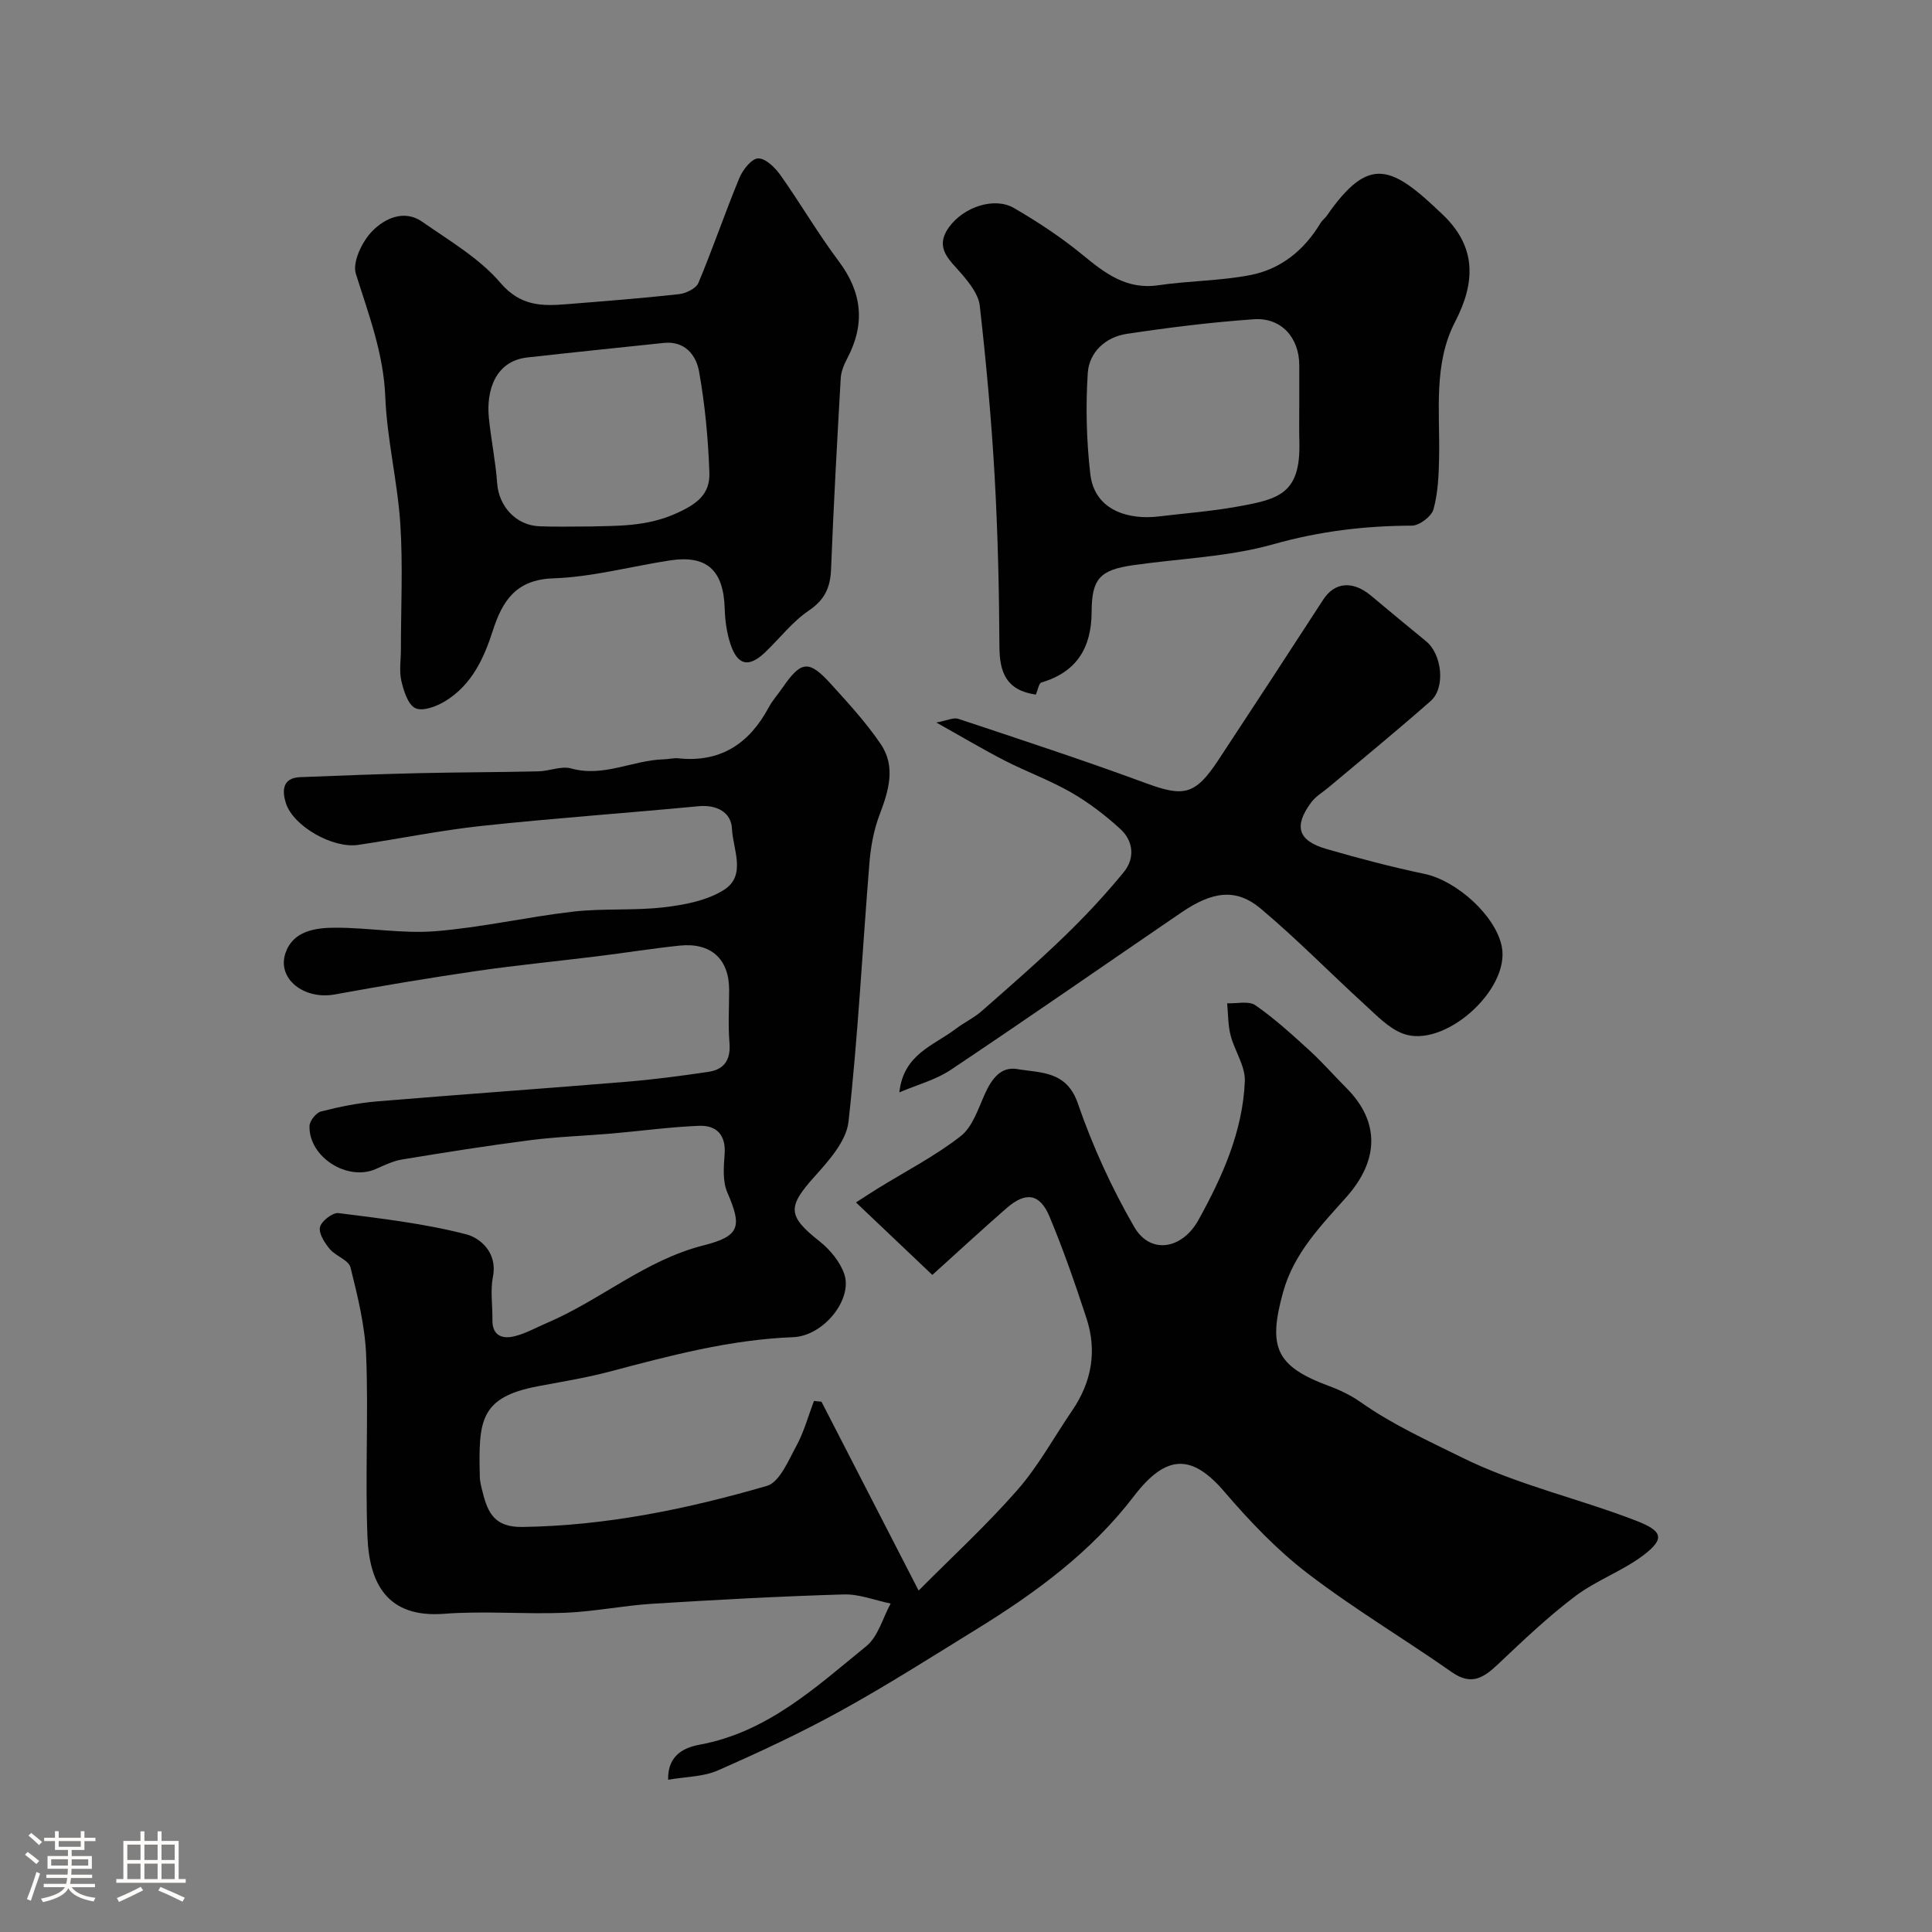
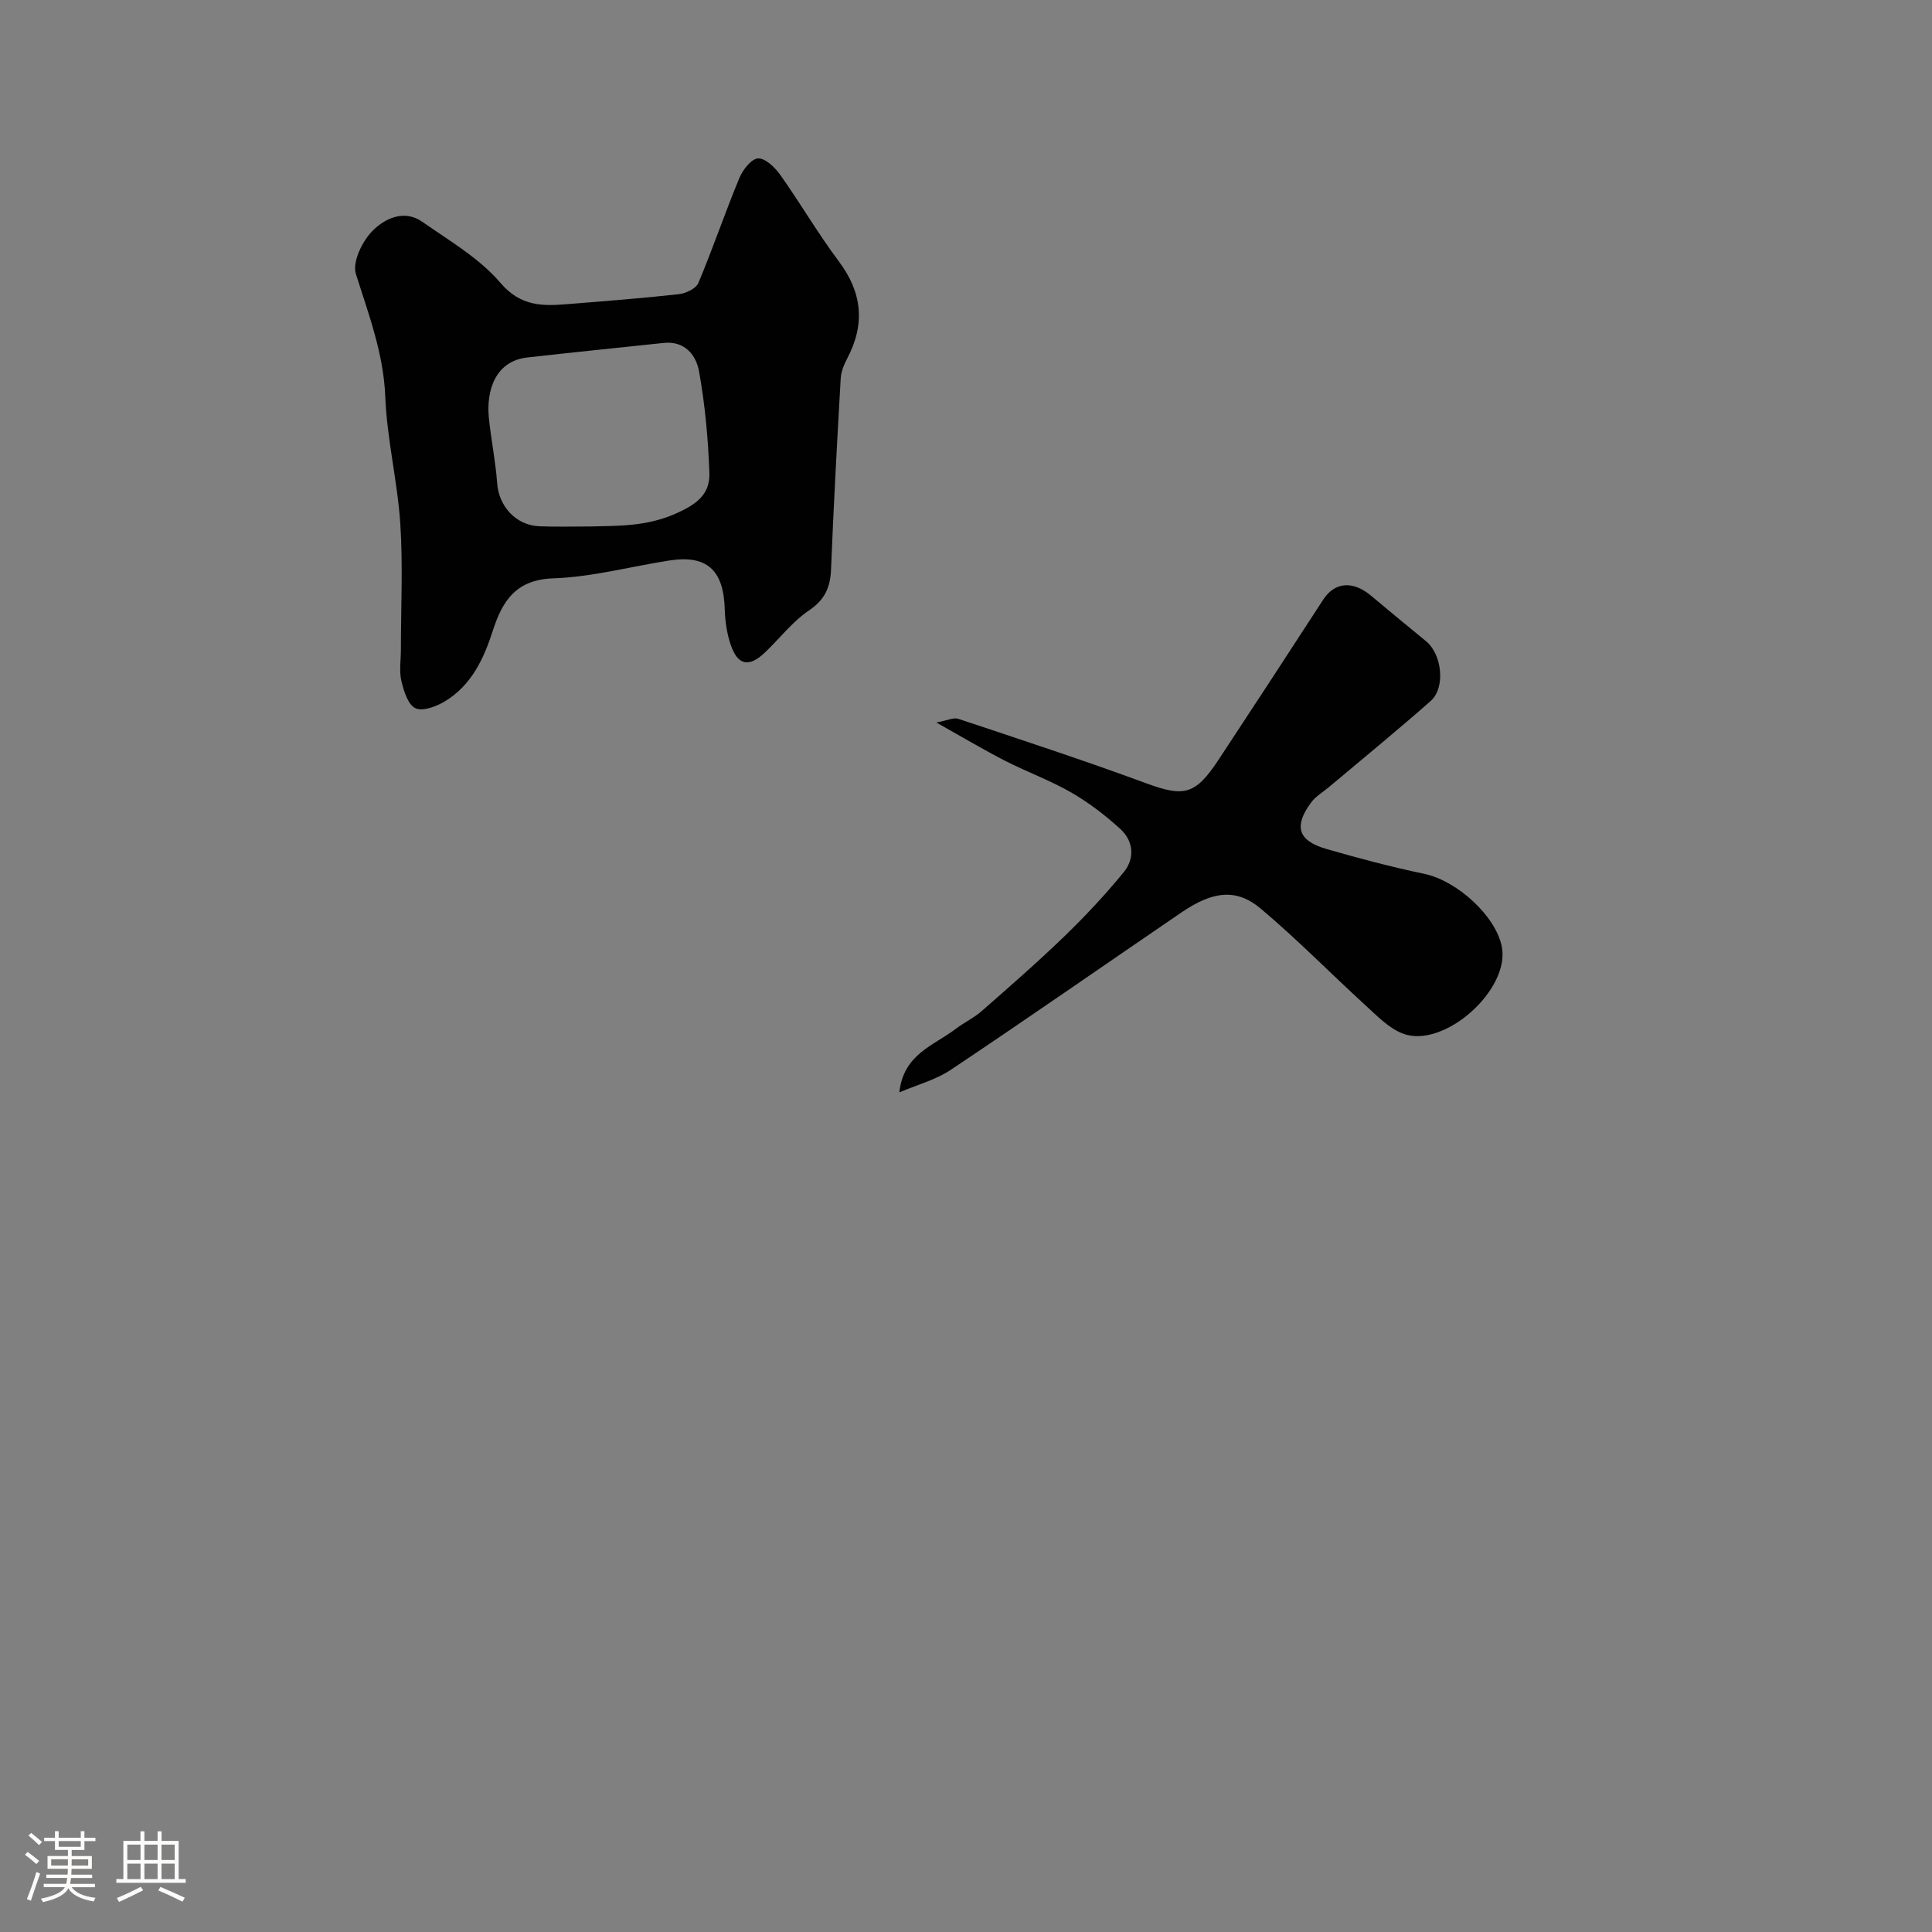
<svg xmlns="http://www.w3.org/2000/svg" enable-background="new 0 0 400 400" viewBox="0 0 400 400">
  <rect x="0" y="0" width="400" height="400" fill="#808080" stroke="none" />
  <path d="m5.17 384 .55-.58c.85.61 1.65 1.24 2.4 1.87l-.59.64c-.83-.73-1.62-1.38-2.36-1.93m1.22 9.53-.82-.34c.71-1.76 1.37-3.64 1.98-5.63.24.13.5.25.76.36-.6 1.67-1.24 3.54-1.92 5.61m-.5-13.5.57-.54c.56.44 1.31 1.06 2.26 1.87l-.64.64c-.68-.66-1.41-1.32-2.19-1.97m3.25.46h2.24v-1.36h.77v1.36h4.57v-1.36h.76v1.36h2.28v.69h-2.28v1.84h-2.64v1.26h4.18v2.64h-4.21c0 .45-.02.86-.05 1.21h4.32v.69h-4.38c-.04.34-.1.75-.19 1.22h5.15v.69h-4.82c.87 1.19 2.51 1.92 4.93 2.19-.17.31-.3.57-.37.76-2.77-.49-4.52-1.41-5.26-2.76-.56 1.26-2.3 2.23-5.24 2.9-.12-.24-.26-.48-.43-.72 2.73-.55 4.38-1.34 4.96-2.38h-4.38v-.69h4.65c.1-.38.17-.79.21-1.22h-4.32v-.69h4.4c.03-.34.05-.75.05-1.21h-4.2v-2.64h4.23v-1.26h-2.69v-1.84h-2.24zm1.46 4.46v1.29h3.45c.01-.4.02-.57.01-.53v-.32-.45h-3.46zm1.55-2.59h4.57v-1.19h-4.57zm6.11 2.59h-3.42v.77c-.01.19-.01.37-.02.53h3.44v-1.29z" fill="#fcfbfa" />
  <path d="m32.63 379.16h.82v1.98h3.54v7.89h1.46v.78h-14.37v-.78h1.46v-7.89h3.54v-1.98h.82v1.98h2.73zm-3.49 11.48.5.73c-1.61.82-3.28 1.63-5 2.41-.13-.27-.28-.55-.44-.82 1.75-.72 3.4-1.49 4.94-2.32m-2.78-5.55h2.73v-3.18h-2.73zm0 3.95h2.73v-3.2h-2.73zm3.54-3.95h2.73v-3.18h-2.73zm0 3.95h2.73v-3.2h-2.73zm7.89 4.68c-1.84-.92-3.51-1.7-5.02-2.32l.45-.73c1.89.8 3.57 1.55 5.04 2.23zm-1.62-11.81h-2.73v3.18h2.73zm-2.73 7.13h2.73v-3.2h-2.73z" fill="#fcfbfa" />
  <g fill="#010102">
-     <path d="m170.08 290.21c6.5 12.63 12.99 25.26 20.11 39.1 6.75-6.8 14-13.46 20.44-20.81 4.37-4.99 7.6-10.97 11.37-16.49 4.03-5.9 5.16-12.33 2.94-19.09-2.33-7.1-4.78-14.19-7.67-21.08-2-4.76-4.91-5.15-8.85-1.72-4.99 4.35-9.85 8.84-15.39 13.84-4.98-4.73-10.15-9.64-15.81-15.01 1.92-1.23 3.22-2.09 4.55-2.91 5.75-3.55 11.83-6.68 17.13-10.81 2.47-1.93 3.63-5.7 5.03-8.79 1.37-3.01 3.25-5.68 6.67-5.1 4.85.83 10.22.31 12.56 7.12 3.04 8.82 6.99 17.47 11.66 25.55 3.38 5.85 9.98 4.59 13.3-1.41 4.99-9.02 9.17-18.34 9.61-28.74.13-3.12-2.12-6.28-2.95-9.51-.55-2.13-.49-4.41-.71-6.63 1.98.09 4.47-.55 5.85.41 3.97 2.75 7.57 6.05 11.15 9.31 2.7 2.46 5.11 5.24 7.7 7.83 6.96 6.99 6.73 14.95.03 22.52-5.25 5.93-10.9 11.59-13.16 19.77-3.16 11.44-1.49 15.33 9.62 19.44 2.26.84 4.51 1.93 6.48 3.32 6.53 4.61 13.7 7.85 20.84 11.39 11.69 5.79 24.26 8.51 36.22 13.16 5.34 2.08 6.02 3.65 1.47 7.11-4.35 3.3-9.77 5.2-14.14 8.5-5.63 4.25-10.78 9.16-15.92 14.02-2.97 2.81-5.52 4.58-9.61 1.71-9.88-6.92-20.29-13.12-29.85-20.44-6.35-4.86-12.02-10.81-17.24-16.91-6.67-7.79-11.98-7.94-18.74.9-8.87 11.6-20.36 20.02-32.6 27.56-9.3 5.73-18.52 11.61-28.08 16.88-8.25 4.55-16.84 8.56-25.47 12.35-3.02 1.33-6.65 1.29-10.29 1.93-.14-5.25 3.56-6.71 6.51-7.26 14.08-2.59 24.09-11.92 34.53-20.41 2.45-1.99 3.39-5.83 5.03-8.81-3.24-.67-6.51-1.99-9.73-1.89-13.21.39-26.41 1.11-39.6 1.93-6.05.38-12.06 1.63-18.11 1.87-8.34.33-16.75-.43-25.05.21-11.69.89-15.44-6.23-15.83-15.9-.5-12.51.22-25.06-.27-37.57-.24-6.12-1.75-12.25-3.24-18.24-.38-1.53-3.08-2.35-4.31-3.83-1.05-1.27-2.32-3.23-2.01-4.52.3-1.26 2.62-3.05 3.84-2.9 8.89 1.13 17.86 2.16 26.5 4.41 2.86.75 6.45 3.82 5.47 8.73-.57 2.88-.07 5.98-.11 8.98-.05 3.25 2.03 3.99 4.52 3.39 2.31-.55 4.45-1.78 6.66-2.72 11.15-4.73 20.45-13.06 32.54-16.11 7.63-1.93 7.94-3.96 4.91-10.97-.98-2.27-.76-5.22-.56-7.81.33-4.08-1.65-6.12-5.33-5.97-6.04.24-12.06 1.08-18.09 1.6-5.57.48-11.18.65-16.72 1.36-8.91 1.14-17.78 2.55-26.64 4.01-1.89.31-3.7 1.22-5.48 1.99-5.87 2.56-13.86-2.52-13.68-8.93.03-1.06 1.36-2.73 2.38-3 3.77-.97 7.64-1.75 11.52-2.08 17.22-1.44 34.47-2.64 51.69-4.07 5.7-.47 11.38-1.22 17.03-2.06 3.27-.49 4.61-2.53 4.33-5.99-.3-3.64-.07-7.33-.07-10.99 0-6.38-3.76-9.83-10.29-9.15-5.69.6-11.34 1.51-17.02 2.21-8.29 1.03-16.62 1.83-24.88 3.03-9.85 1.44-19.67 3.08-29.46 4.87-6.34 1.16-12.03-3.24-10.2-8.59 1.56-4.56 6.15-5.21 10.2-5.23 6.93-.03 13.92 1.27 20.78.73 9.58-.76 19.04-2.96 28.6-4.06 6.22-.71 12.59-.17 18.81-.9 4.24-.5 8.86-1.38 12.37-3.59 4.75-2.99 1.86-8.45 1.67-12.7-.15-3.33-3.1-5-6.93-4.63-14.94 1.43-29.92 2.47-44.84 4.07-8.59.92-17.09 2.68-25.65 3.94-5.2.77-13.38-3.84-14.92-8.62-.76-2.37-.9-5.26 2.95-5.41 8.25-.33 16.5-.64 24.76-.83 8.18-.19 16.37-.18 24.55-.37 2.28-.05 4.75-1.17 6.8-.6 6.74 1.88 12.77-1.74 19.2-1.89.99-.02 1.99-.31 2.96-.21 8.77.93 14.71-3.04 18.74-10.55.77-1.43 1.89-2.67 2.82-4.02 3.88-5.64 5.46-5.87 10.02-.85 3.64 4.01 7.35 8.04 10.37 12.51 3.14 4.65 1.62 9.64-.26 14.58-1.19 3.13-1.83 6.58-2.1 9.94-1.46 17.88-2.35 35.82-4.34 53.64-.45 4.01-4.05 8.03-7.01 11.33-5.68 6.32-5.63 8.16 1.04 13.44 2.16 1.71 4.22 4.21 5.1 6.77 1.78 5.18-4.24 12.82-10.62 13.06-13.02.5-25.43 3.81-37.89 7.11-4.87 1.29-9.87 2.1-14.83 3.03-12.2 2.29-12.39 7.22-12.12 18.77.03 1.12.35 2.24.63 3.34 1.06 4.23 2.55 7.11 8.14 7.04 17.37-.24 34.15-3.71 50.66-8.5 2.64-.77 4.45-5.24 6.11-8.28 1.58-2.9 2.46-6.19 3.64-9.31.55.07 1.06.12 1.56.16z" />
    <path d="m83 134.52c0-8.69.44-17.41-.12-26.07-.58-8.79-2.76-17.49-3.11-26.28-.36-9.04-3.46-17.09-6.09-25.47-.77-2.45 1.32-6.76 3.44-8.9 2.51-2.54 6.53-4.52 10.31-1.88 5.62 3.93 11.81 7.53 16.17 12.63 4.2 4.91 8.68 4.84 13.86 4.42 7.69-.62 15.39-1.21 23.06-2.06 1.47-.16 3.59-1.16 4.08-2.34 3-7.16 5.5-14.52 8.47-21.7.7-1.7 2.5-4.01 3.88-4.07 1.51-.07 3.51 1.87 4.61 3.43 4.16 5.86 7.78 12.11 12.09 17.85 4.87 6.49 5.51 13 1.77 20.11-.67 1.27-1.28 2.73-1.36 4.14-.75 13.18-1.48 26.36-2 39.55-.15 3.77-1.31 6.31-4.61 8.54-3.39 2.29-6 5.73-9.01 8.61-3.4 3.25-5.73 2.78-7.21-1.7-.76-2.29-1.11-4.79-1.18-7.21-.23-8.09-3.68-11.27-11.43-10.08-8.04 1.24-16.03 3.43-24.09 3.7-7.79.26-10.55 4.8-12.49 10.81-1.88 5.87-4.43 11.28-9.84 14.6-1.79 1.1-4.63 2.18-6.18 1.48-1.54-.7-2.43-3.56-2.92-5.64-.48-2.05-.1-4.31-.1-6.47zm39.32-25.52c5.49-.16 11.42.06 17.53-2.64 4.46-1.97 7.18-4.05 7.02-8.49-.25-7.02-.9-14.07-2.14-20.98-.6-3.33-2.91-6.36-7.32-5.89-9.41 1-18.84 1.95-28.24 3.01-6.64.75-8.51 6.86-7.96 12.46.45 4.54 1.4 9.03 1.72 13.57.34 4.77 3.88 8.73 8.75 8.92 3.33.14 6.66.04 10.64.04z" />
-     <path d="m214.46 143.81c-6.14-.89-7.51-4.61-7.54-9.92-.06-11.76-.33-23.53-.99-35.27-.67-11.8-1.75-23.58-3.08-35.33-.26-2.32-2.13-4.68-3.76-6.59-2.48-2.9-5.72-5.33-2.61-9.66 2.98-4.15 9.35-6.35 13.45-3.97 4.91 2.85 9.72 6.02 14.1 9.61 4.69 3.84 9.13 7.35 15.78 6.38 6.31-.93 12.77-.9 19.01-2.1 6.37-1.22 11.22-5.17 14.59-10.8.34-.56.92-.97 1.3-1.51 8.76-12.59 13.34-10.47 24.11-.1 6.85 6.59 6.69 13.89 2.46 22.04-4.58 8.83-3.13 18.65-3.33 28.16-.07 3.59-.22 7.28-1.16 10.69-.41 1.48-2.91 3.38-4.47 3.39-9.74.03-19.13 1.15-28.64 3.84-9.34 2.64-19.34 2.95-29.04 4.34-6.93.99-8.6 2.8-8.63 9.66-.03 7.36-3.02 12.45-10.37 14.62-.57.16-.77 1.6-1.18 2.52zm54.54-59.73c0-2.83.01-5.66 0-8.5-.02-5.69-3.75-9.89-9.43-9.48-8.81.62-17.6 1.71-26.33 3.03-4.36.66-7.75 3.8-8.03 8.12-.45 6.92-.27 13.97.52 20.86.9 7.85 8.33 9.52 14.12 8.82 5.36-.65 10.77-1.05 16.08-2 8.7-1.55 13.36-2.55 13.09-13.37-.07-2.48-.02-4.98-.02-7.48z" />
    <path d="m186.2 226.16c.87-7.95 7.12-9.67 11.67-13.14 1.72-1.31 3.74-2.25 5.35-3.66 5.81-5.1 11.66-10.19 17.21-15.56 4.31-4.17 8.43-8.59 12.23-13.23 2.34-2.85 2.03-6.44-.71-8.94-3.11-2.84-6.54-5.47-10.19-7.57-4.37-2.51-9.17-4.25-13.67-6.55-4.35-2.23-8.56-4.74-14.23-7.92 2.24-.41 3.55-1.09 4.53-.77 12.96 4.32 25.96 8.57 38.78 13.3 7.92 2.92 10.26 2.54 15.09-4.78 7.27-11.03 14.5-22.09 21.69-33.18 2.37-3.66 6.12-4.01 9.93-.81 3.77 3.16 7.56 6.29 11.37 9.41 3.31 2.71 4.07 9.63.95 12.38-6.9 6.08-14.02 11.9-21.06 17.82-1.25 1.05-2.76 1.92-3.7 3.21-3.62 4.91-2.71 7.89 3.15 9.59 6.7 1.94 13.47 3.73 20.3 5.16 6.7 1.4 14.78 8.66 16.04 15.07 1.77 8.96-12.06 21.29-20.55 17.98-2.88-1.12-5.3-3.67-7.68-5.84-7.26-6.63-14.16-13.69-21.68-20.01-5.05-4.24-9.93-3.63-16.4.78-15.89 10.84-31.68 21.84-47.67 32.53-3.2 2.15-7.14 3.19-10.75 4.73z" />
  </g>
</svg>